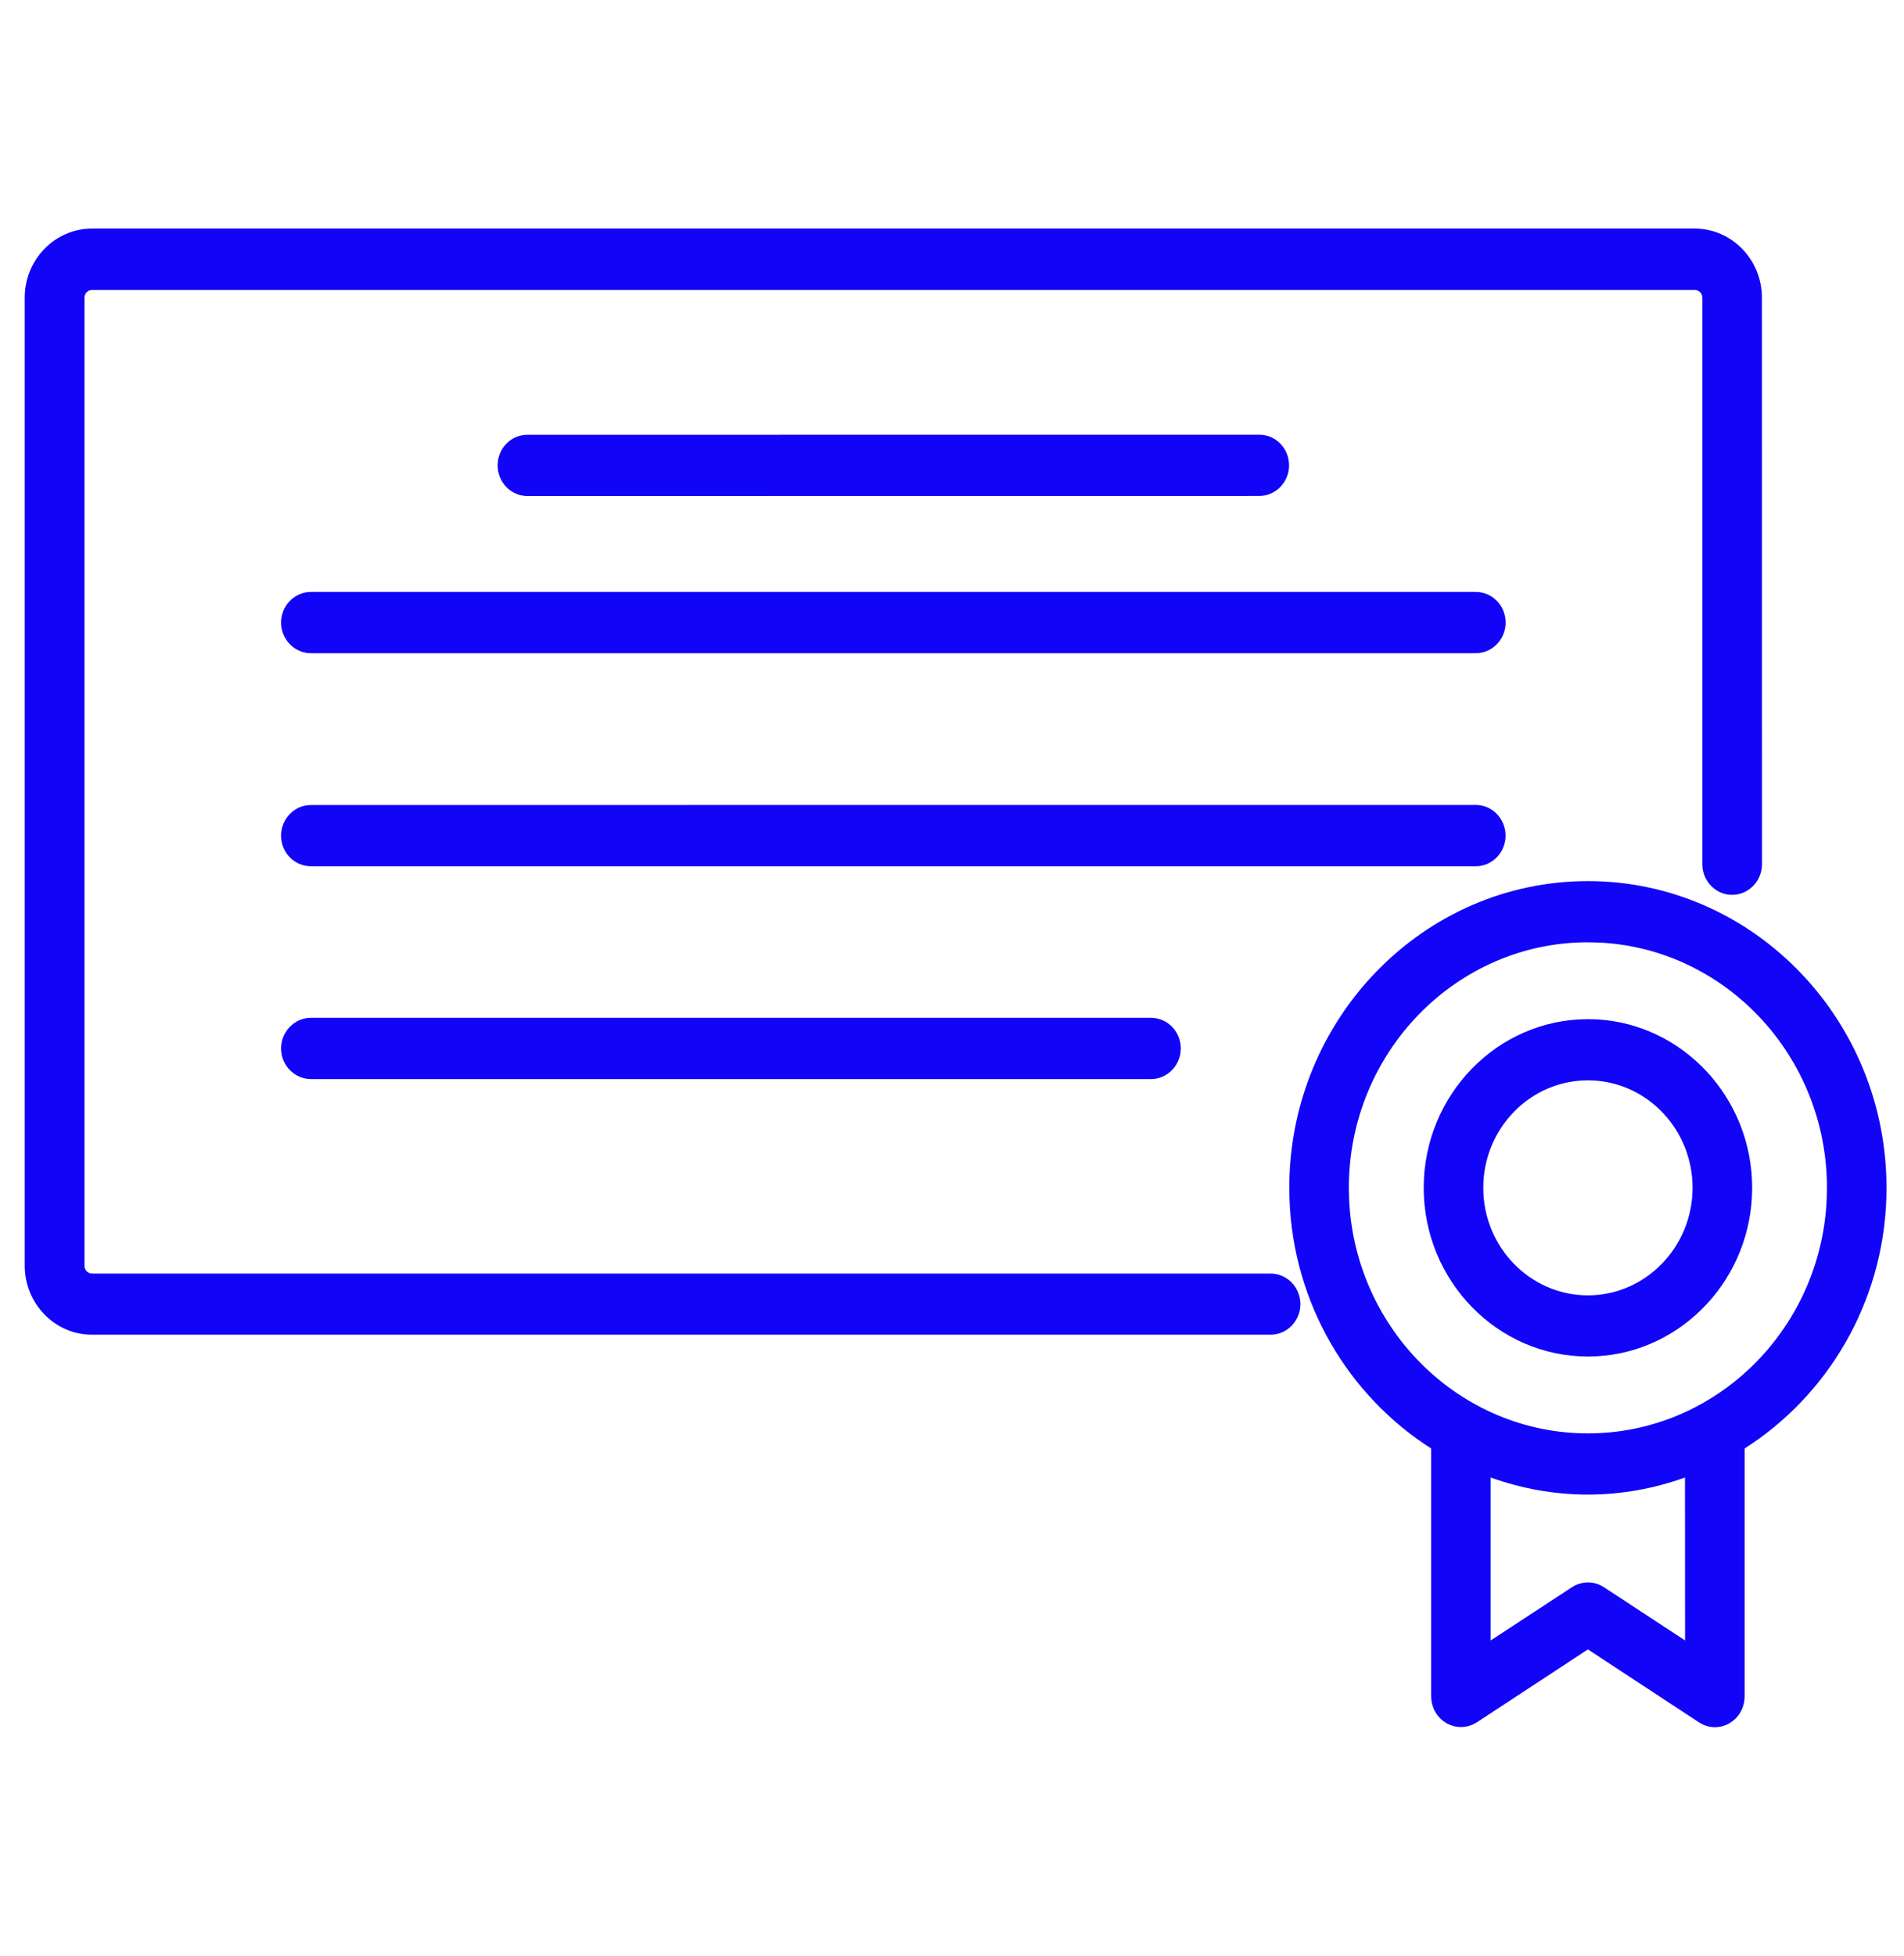
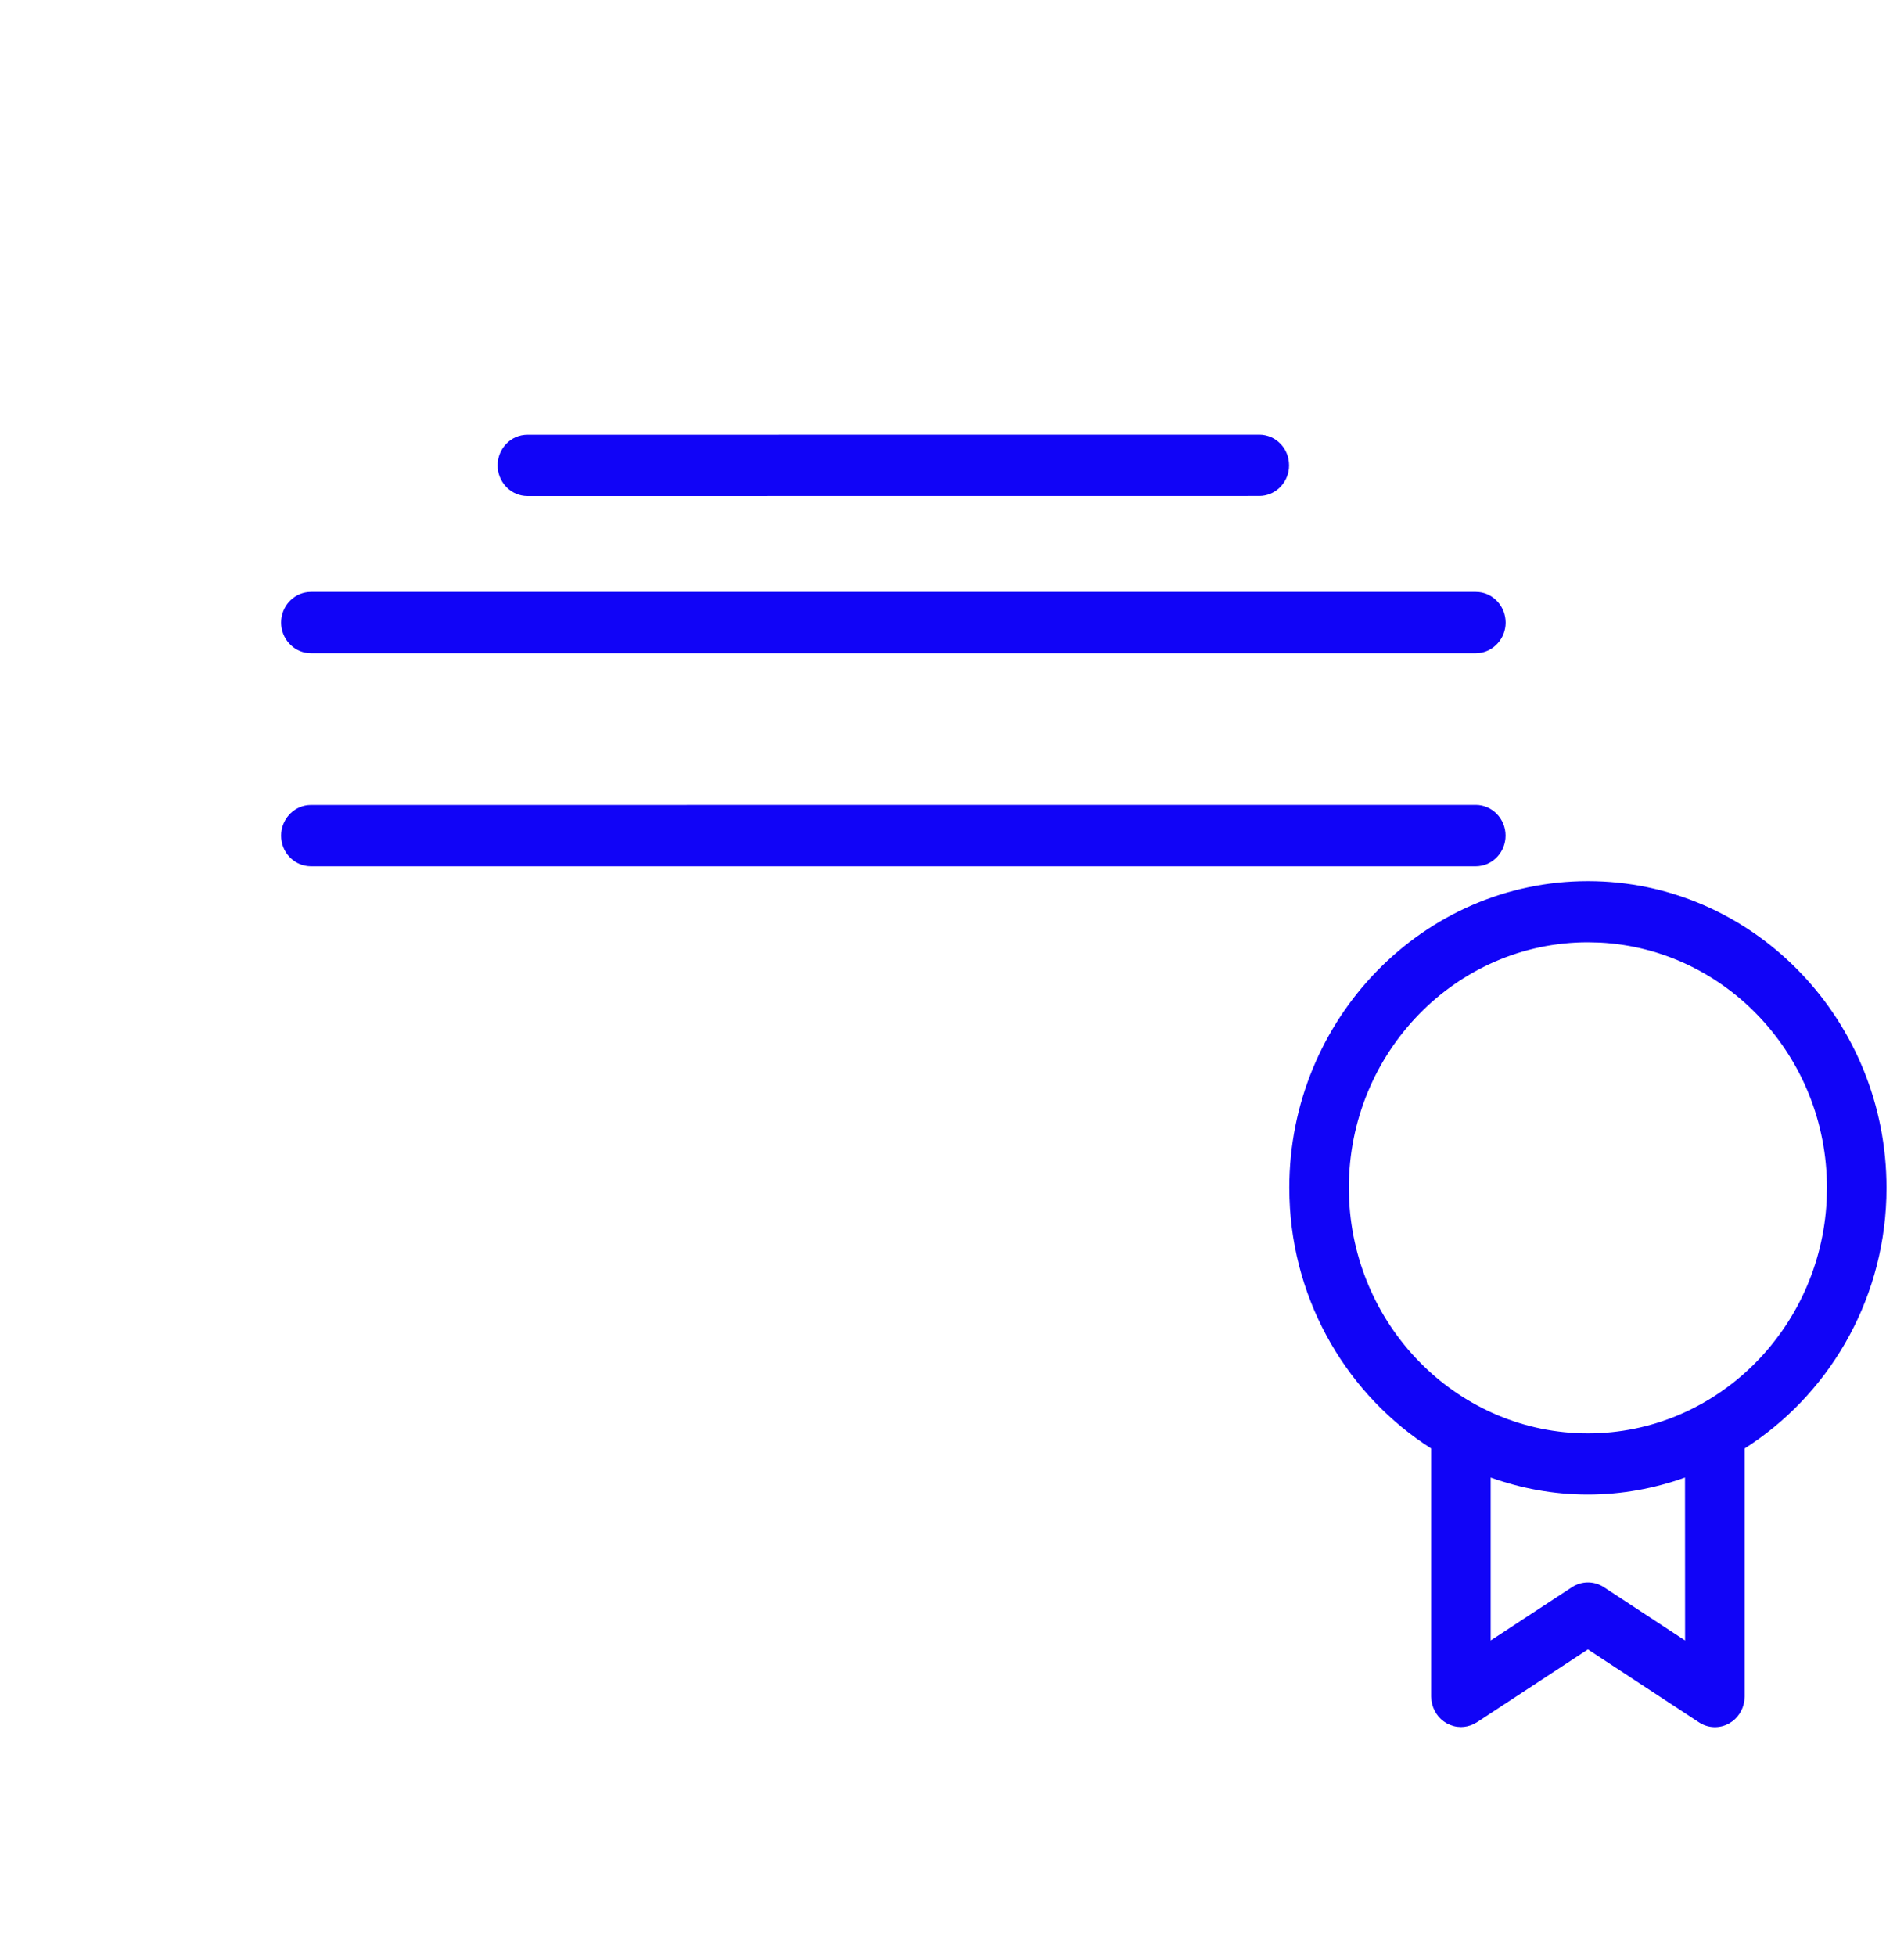
<svg xmlns="http://www.w3.org/2000/svg" width="75" height="77" viewBox="0 0 75 77" fill="none">
  <path d="M71.965 46.767C71.965 41.604 67.999 37.371 63.032 37.111L62.549 37.099C57.358 37.099 53.132 41.437 53.132 46.767L53.145 47.263C53.397 52.363 57.52 56.434 62.549 56.434C67.578 56.434 71.701 52.363 71.953 47.263L71.965 46.767ZM66.373 58.172C65.17 58.601 63.887 58.843 62.546 58.843C61.205 58.843 59.922 58.601 58.719 58.172V64.587L61.916 62.493C62.306 62.237 62.795 62.237 63.185 62.493L66.376 64.587L66.373 58.172ZM74.305 47.171C74.17 51.337 71.963 54.965 68.722 57.028V66.799L68.711 66.96C68.661 67.332 68.443 67.666 68.114 67.852C67.742 68.063 67.278 68.049 66.92 67.808L62.549 64.939L58.177 67.808L58.03 67.888C57.878 67.958 57.712 67.996 57.547 67.996L57.399 67.986C57.302 67.973 57.208 67.947 57.116 67.91L56.982 67.846C56.657 67.663 56.436 67.327 56.386 66.954L56.375 66.793V57.028C53.134 54.966 50.928 51.332 50.793 47.171L50.786 46.767C50.786 40.111 56.066 34.69 62.549 34.69L62.852 34.694C69.195 34.86 74.311 40.215 74.311 46.767L74.305 47.171Z" fill="#1104F7" />
-   <path d="M67.057 34.026V11.718C67.057 11.553 66.925 11.418 66.765 11.418H3.62C3.46 11.418 3.328 11.553 3.328 11.718V49.84C3.328 50.004 3.46 50.141 3.62 50.141H50.049C50.699 50.144 51.218 50.677 51.224 51.343C51.224 52.008 50.693 52.549 50.049 52.549H3.621C2.163 52.549 0.974 51.328 0.974 49.831V11.718C0.974 10.221 2.163 9 3.621 9H66.756C68.214 9 69.403 10.221 69.403 11.718L69.406 34.026H67.057ZM69.399 34.149C69.339 34.756 68.836 35.231 68.231 35.231L68.111 35.226C67.559 35.167 67.119 34.713 67.062 34.148L67.057 34.026H69.406L69.399 34.149Z" fill="#1104F7" />
  <path d="M49.602 17.115C50.25 17.115 50.777 17.65 50.777 18.321L50.772 18.444C50.711 19.051 50.207 19.527 49.602 19.527L20.775 19.53L20.655 19.523C20.064 19.461 19.601 18.944 19.601 18.324C19.601 17.659 20.122 17.118 20.775 17.118L49.602 17.115Z" fill="#1104F7" />
  <path d="M12.247 23.305H58.134L58.254 23.311C58.847 23.373 59.305 23.888 59.308 24.511L59.302 24.634C59.241 25.241 58.738 25.717 58.134 25.717H12.247L12.127 25.711C11.536 25.648 11.072 25.132 11.072 24.511C11.072 23.888 11.538 23.373 12.127 23.311L12.247 23.305Z" fill="#1104F7" />
  <path d="M58.131 31.691C58.778 31.691 59.305 32.235 59.305 32.897L59.299 33.02C59.239 33.627 58.743 34.103 58.134 34.106H12.247L12.127 34.099C11.536 34.038 11.072 33.529 11.072 32.9C11.072 32.277 11.538 31.762 12.127 31.7L12.247 31.694L58.131 31.691Z" fill="#1104F7" />
-   <path d="M12.247 40.073H45.337V42.485H12.247L12.127 42.478C11.536 42.416 11.072 41.899 11.072 41.279C11.072 40.656 11.538 40.141 12.127 40.079L12.247 40.073ZM45.337 40.073C45.984 40.073 46.512 40.608 46.512 41.279L46.506 41.402C46.445 42.009 45.941 42.485 45.337 42.485V40.073Z" fill="#1104F7" />
-   <path d="M62.882 40.134C66.292 40.313 69.018 43.222 69.019 46.766L69.01 47.108C68.836 50.609 66.002 53.408 62.55 53.408C58.986 53.408 56.081 50.425 56.081 46.766C56.081 43.108 58.986 40.126 62.55 40.126L62.882 40.134ZM58.427 46.766C58.427 49.102 60.275 50.999 62.55 50.999C64.821 50.998 66.669 49.099 66.672 46.766C66.672 44.504 64.938 42.653 62.762 42.54L62.55 42.534C60.275 42.534 58.427 44.431 58.427 46.766Z" fill="#1104F7" />
</svg>